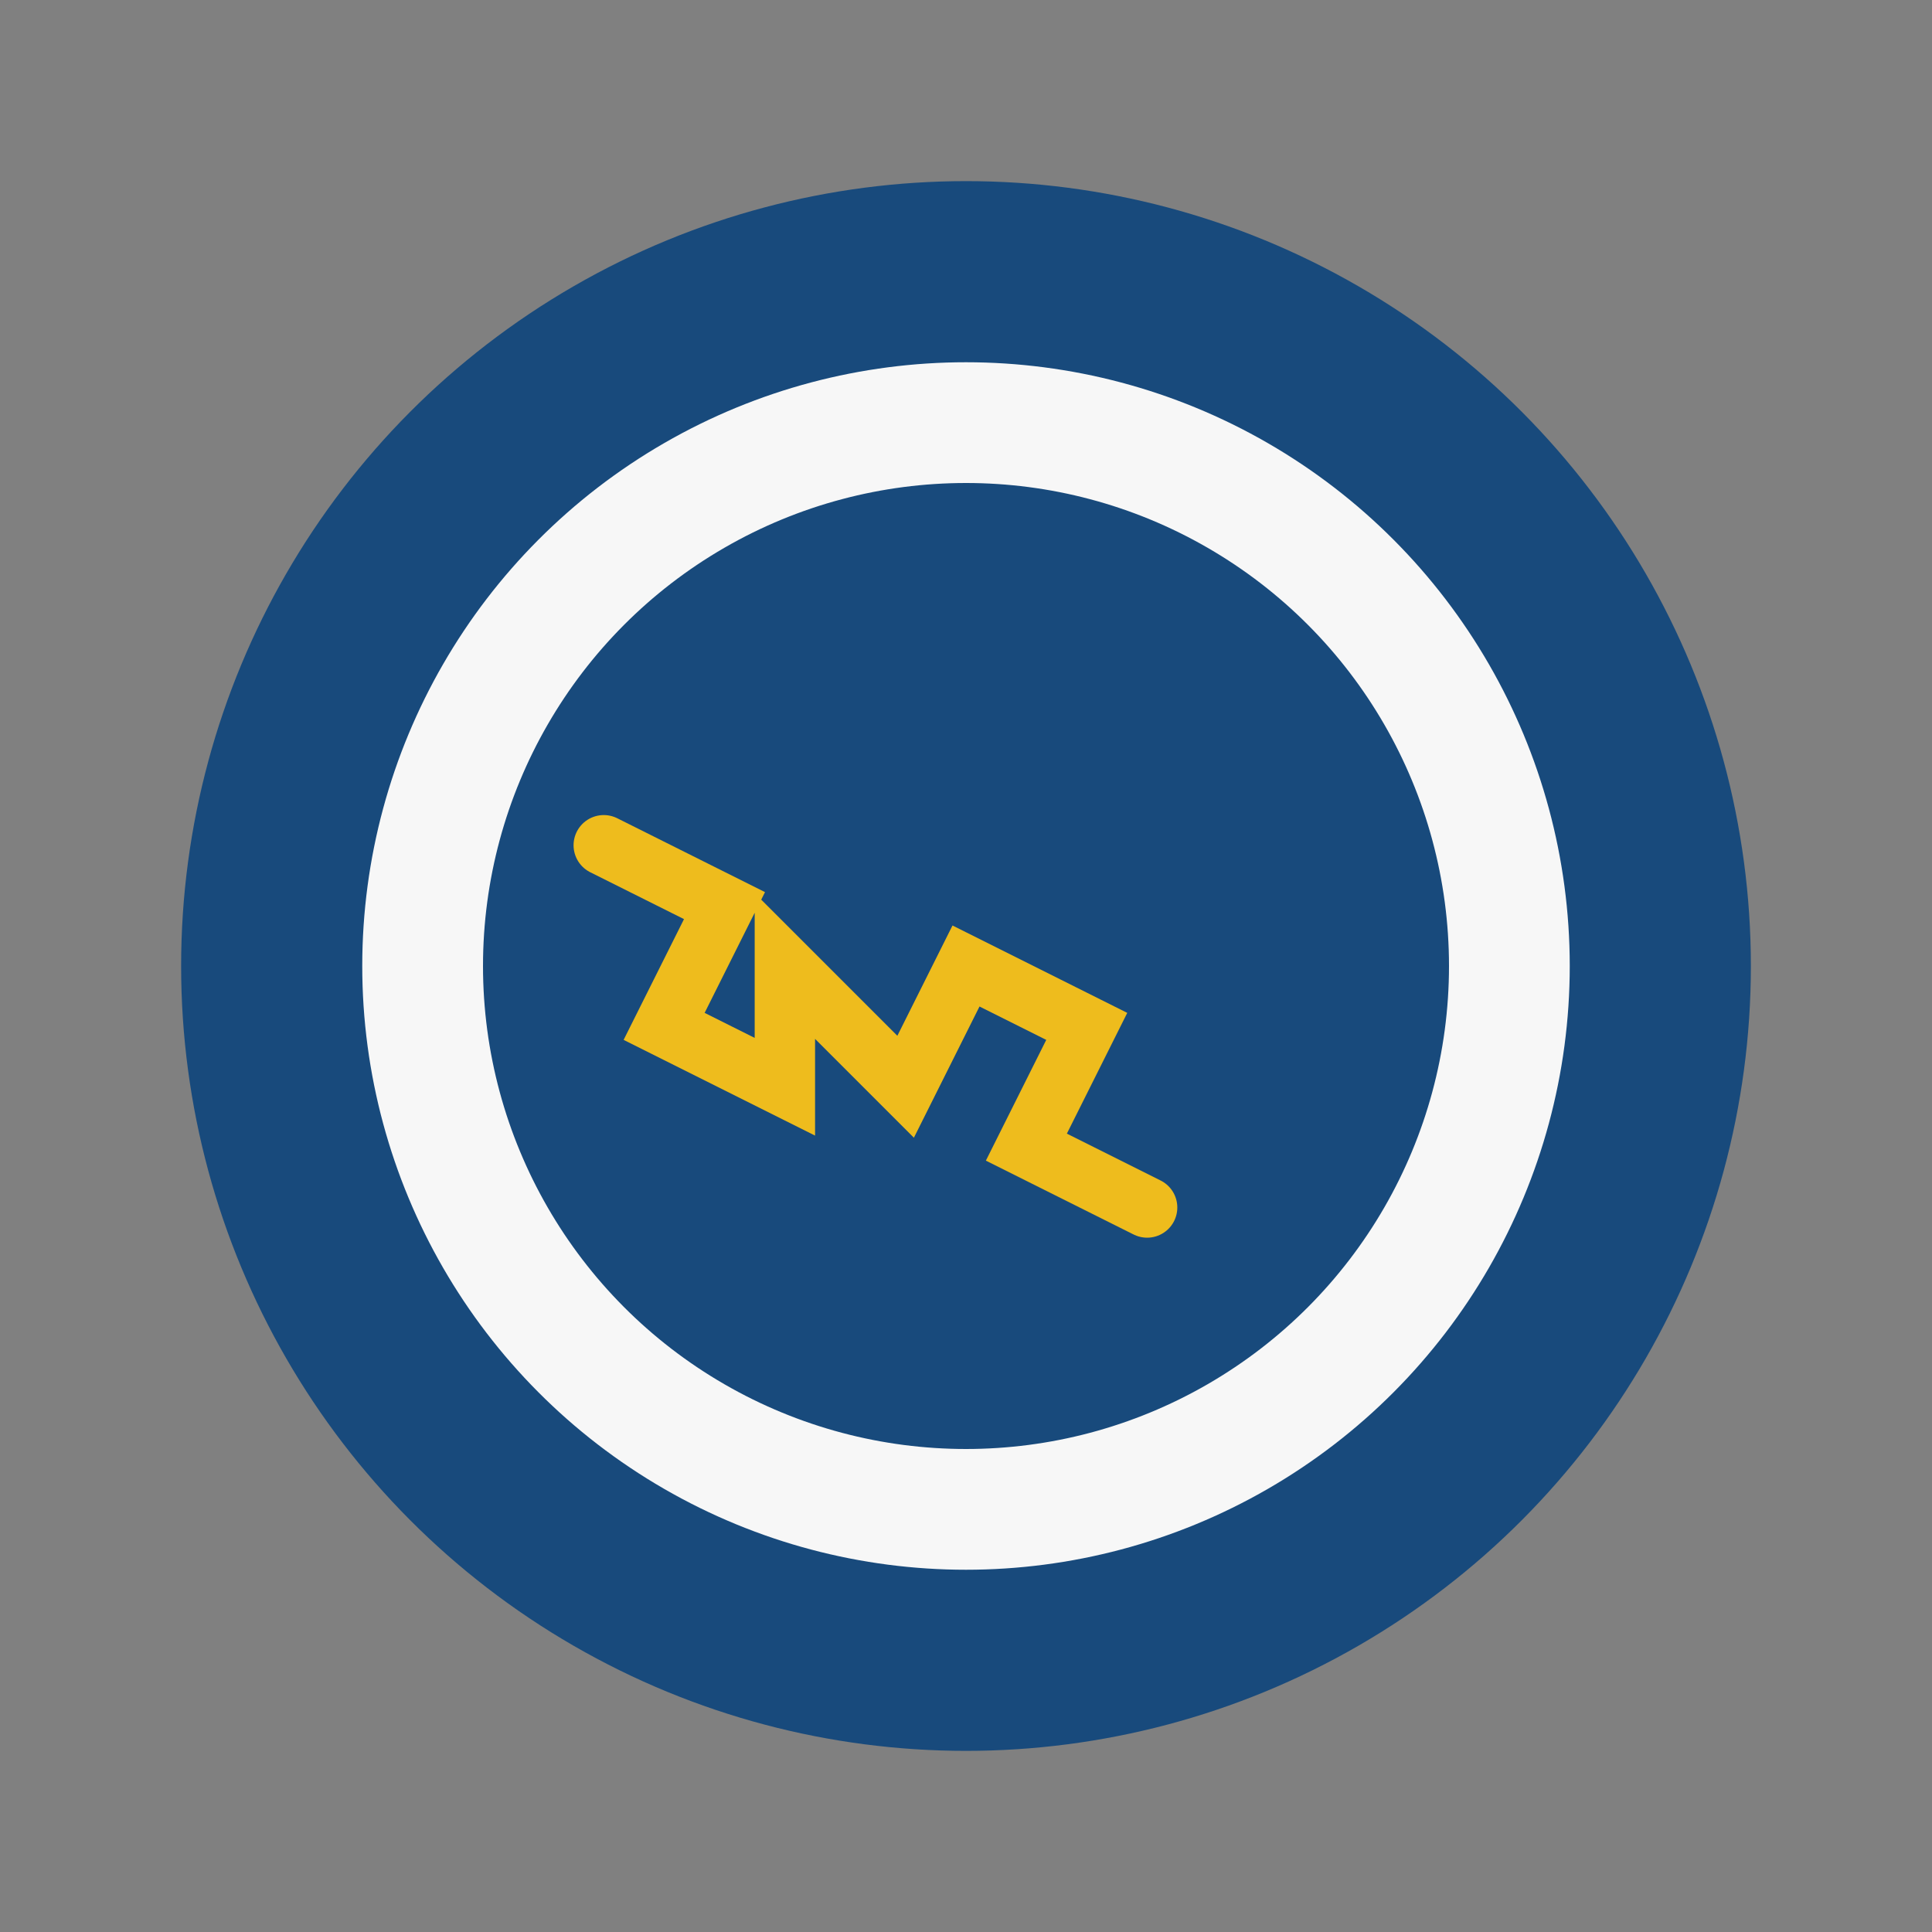
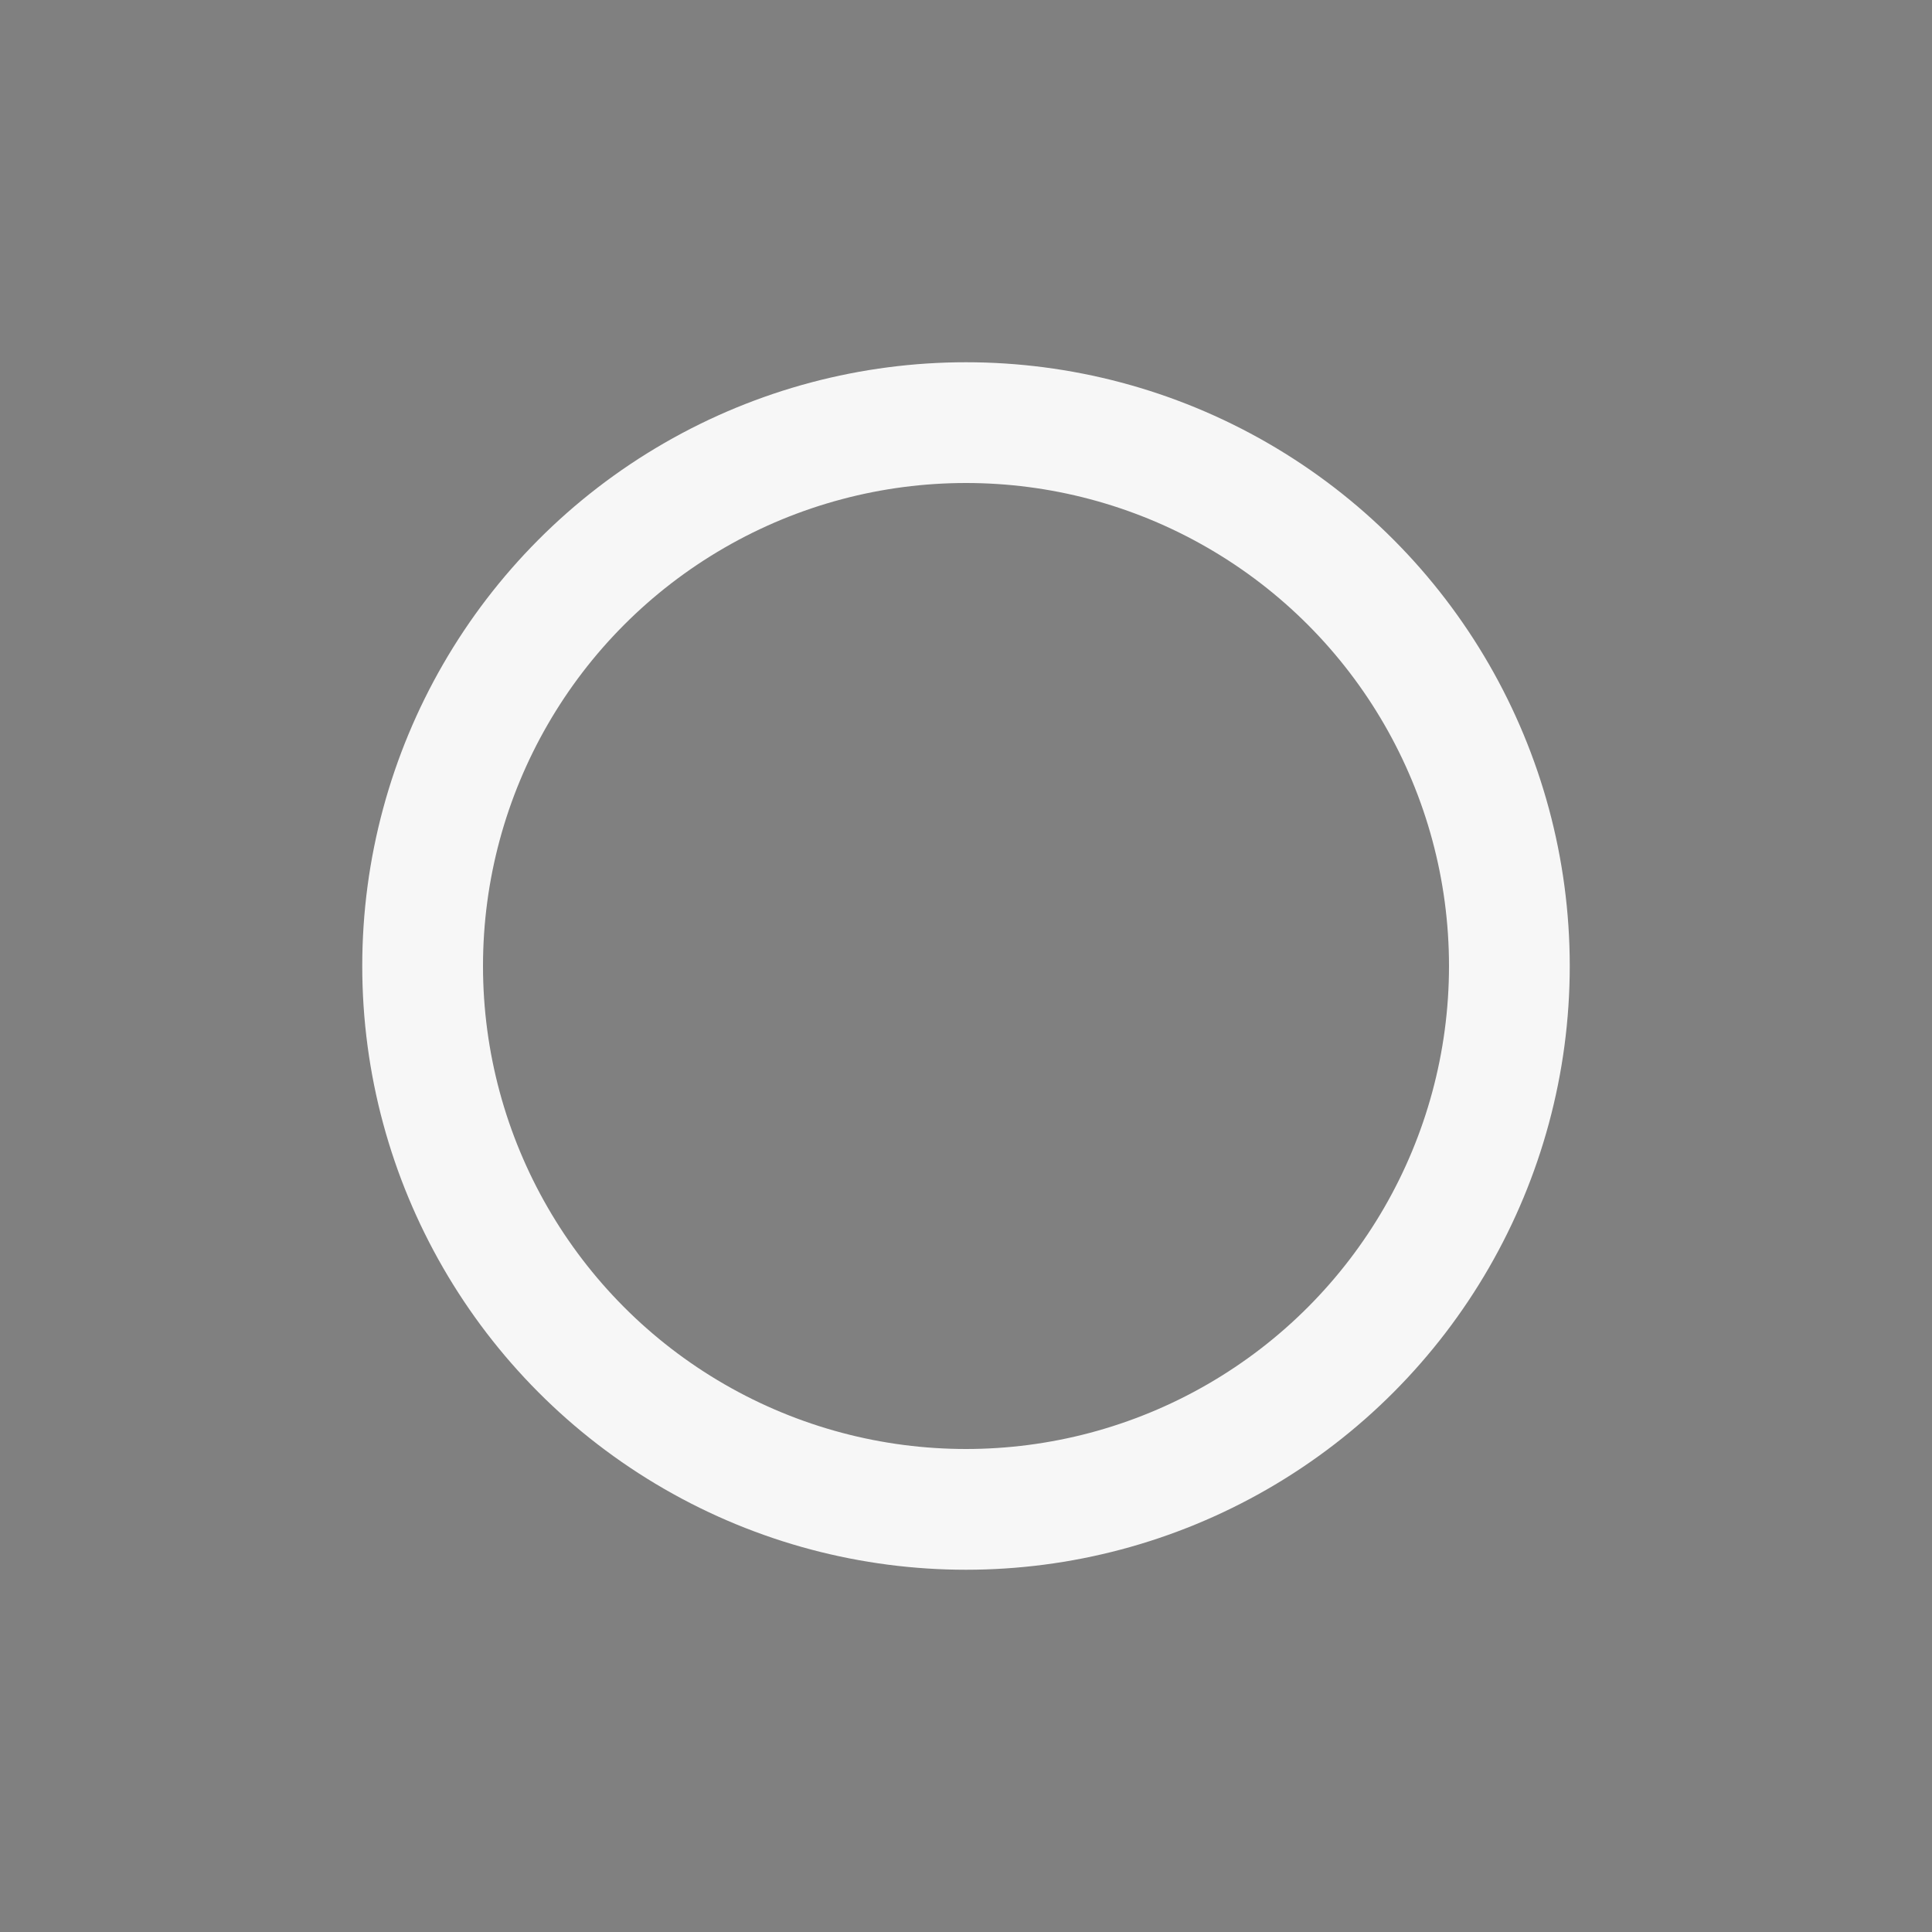
<svg xmlns="http://www.w3.org/2000/svg" width="32" height="32" viewBox="0 0 32 32">
  <rect x="0" y="0" width="32" height="32" fill="#808080" stroke="none" />
-   <circle cx="16" cy="16" r="13" fill="#184A7C" />
-   <path d="M10 14l2 1-1 2 2 1 0-2 2 2 1-2 2 1-1 2 2 1" stroke="#EEBC1D" fill="none" stroke-linecap="round" />
  <circle cx="16" cy="16" r="9" fill="none" stroke="#F7F7F7" stroke-width="2" />
</svg>